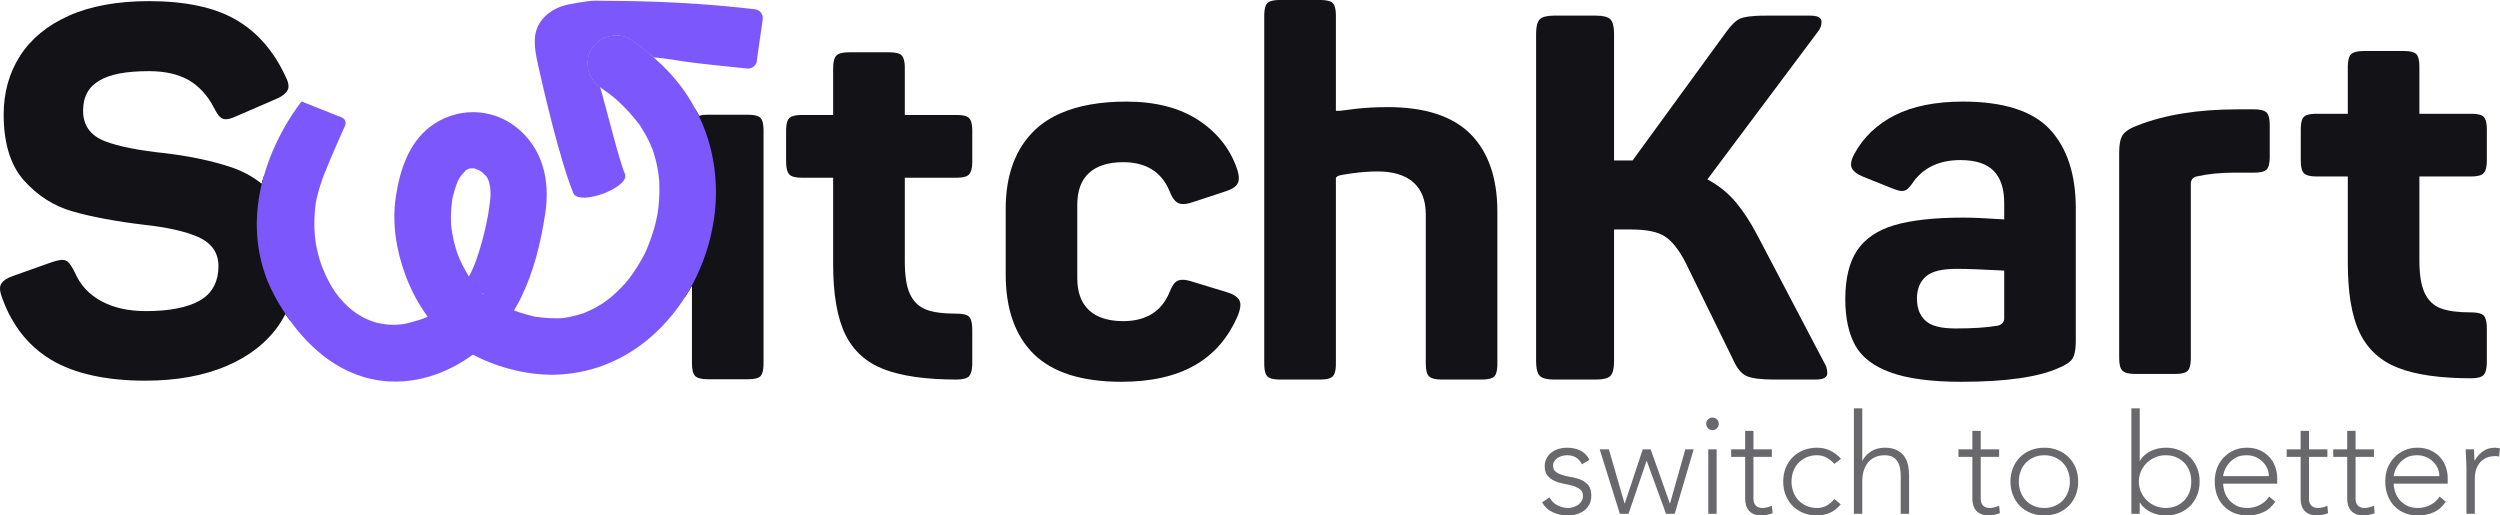
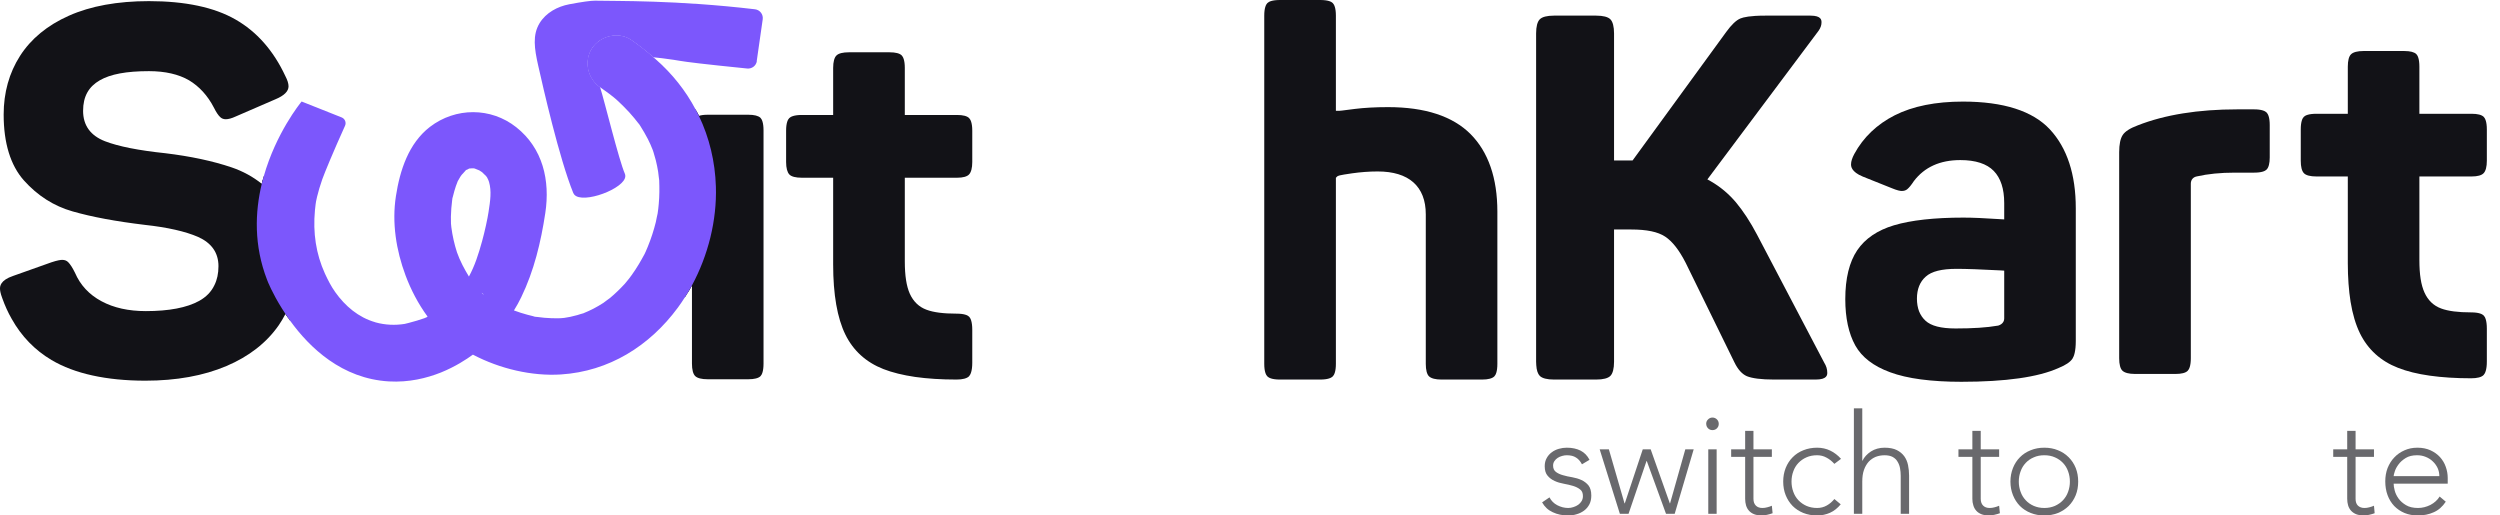
<svg xmlns="http://www.w3.org/2000/svg" fill="none" viewBox="0 0 194 40" height="40" width="194">
  <g clip-path="url(#clip0_127_1198)">
    <path fill="#121217" d="M54.108 8.736C53.968 8.788 53.852 8.858 53.759 8.945C53.527 9.16 53.411 9.549 53.411 10.117V22.65C53.51 22.482 53.603 22.313 53.696 22.145V28.211C53.696 28.687 53.783 29.023 53.951 29.186C54.119 29.348 54.456 29.43 54.914 29.43H58.077C58.53 29.43 58.855 29.348 59.012 29.192C59.122 29.081 59.25 28.82 59.25 28.211V10.117C59.25 9.514 59.122 9.253 59.012 9.142C58.849 8.986 58.53 8.904 58.077 8.904H54.914C54.636 8.904 54.409 8.933 54.235 8.991C54.195 8.904 54.154 8.823 54.108 8.736Z" />
    <path fill="#121217" d="M53.562 8.736C53.272 9.015 53.127 9.462 53.127 10.117V23.102C53.226 22.952 53.319 22.801 53.411 22.65C53.51 22.481 53.603 22.313 53.696 22.145V10.117C53.696 9.642 53.783 9.305 53.951 9.148C54.015 9.09 54.102 9.038 54.206 9.003C54.218 8.997 54.224 8.991 54.236 8.991C54.195 8.904 54.154 8.823 54.108 8.736C54.067 8.649 54.021 8.568 53.974 8.486C53.818 8.544 53.678 8.631 53.562 8.736Z" />
    <path fill="#121217" d="M64.914 4.301C64.746 4.458 64.653 4.795 64.653 5.271V8.922H62.221C61.618 8.922 61.356 9.056 61.246 9.166C61.136 9.276 61.002 9.531 61.002 10.141V12.573C61.002 13.032 61.09 13.363 61.252 13.537C61.409 13.705 61.745 13.792 62.221 13.792H64.653V20.526C64.653 22.853 64.972 24.676 65.599 25.959C66.214 27.212 67.207 28.112 68.553 28.64C69.238 28.907 70.062 29.111 71.014 29.25C71.96 29.384 73.034 29.453 74.229 29.453C74.705 29.453 75.042 29.36 75.198 29.198C75.308 29.076 75.448 28.797 75.448 28.153V25.599C75.448 24.954 75.314 24.688 75.204 24.577C75.094 24.467 74.833 24.339 74.229 24.339C73.208 24.339 72.447 24.241 71.902 24.037C71.316 23.823 70.88 23.405 70.602 22.795C70.341 22.209 70.213 21.39 70.213 20.282V13.792H74.27C74.717 13.792 75.042 13.705 75.198 13.537C75.361 13.363 75.448 13.032 75.448 12.573V10.141C75.448 9.537 75.314 9.276 75.204 9.166C75.047 9.003 74.722 8.922 74.27 8.922H70.213V5.271C70.213 4.667 70.079 4.406 69.969 4.296C69.812 4.139 69.487 4.058 69.035 4.058H65.872C65.413 4.058 65.082 4.139 64.914 4.301Z" />
-     <path fill="#121217" d="M82.32 8.783C81.554 9.114 80.898 9.537 80.347 10.054C78.814 11.494 78.043 13.56 78.043 16.195V21.309C78.043 23.974 78.774 26.052 80.225 27.48C80.95 28.188 81.885 28.728 83.016 29.088C84.148 29.442 85.483 29.627 87.003 29.627C91.629 29.627 94.595 27.933 96.075 24.444C96.191 24.136 96.254 23.869 96.254 23.66C96.254 23.492 96.254 22.981 95.198 22.673L92.558 21.867C91.971 21.669 91.49 21.64 91.211 21.901C91.054 22.047 90.903 22.308 90.758 22.673C90.143 24.165 88.936 24.92 87.166 24.92C84.833 24.92 83.597 23.77 83.597 21.594V15.87C83.597 13.723 84.833 12.585 87.166 12.585C88.936 12.585 90.143 13.345 90.758 14.831C90.903 15.203 91.066 15.47 91.234 15.627C91.385 15.766 91.565 15.835 91.791 15.835C92.029 15.835 92.279 15.783 92.546 15.69L94.014 15.209L95.152 14.831C95.506 14.715 95.767 14.57 95.924 14.402C96.063 14.251 96.133 14.071 96.133 13.845C96.133 13.607 96.08 13.357 95.987 13.09C95.465 11.557 94.467 10.298 93.016 9.334C91.553 8.371 89.667 7.883 87.41 7.883C85.39 7.883 83.689 8.185 82.32 8.783Z" />
    <path fill="#121217" d="M98.349 0.238C98.239 0.348 98.106 0.61 98.106 1.213V28.234C98.106 28.838 98.239 29.099 98.349 29.209C98.46 29.32 98.715 29.453 99.324 29.453H102.447C103.056 29.453 103.311 29.32 103.422 29.209C103.532 29.099 103.665 28.838 103.665 28.234V13.798L103.747 13.711C103.828 13.635 103.851 13.606 104.919 13.45C105.581 13.357 106.248 13.305 106.91 13.305C108.111 13.305 109.04 13.589 109.672 14.146C110.316 14.715 110.641 15.551 110.641 16.631V28.234C110.641 28.71 110.729 29.047 110.891 29.203C111.065 29.366 111.396 29.453 111.854 29.453H115.023C115.476 29.453 115.801 29.366 115.958 29.209C116.068 29.099 116.196 28.838 116.196 28.234V16.427C116.196 13.815 115.493 11.79 114.112 10.402C112.725 9.015 110.578 8.313 107.716 8.313C106.712 8.313 105.842 8.365 105.14 8.452C104.048 8.597 103.979 8.597 103.95 8.597H103.665V1.213C103.665 0.61 103.532 0.348 103.422 0.238C103.311 0.128 103.056 0 102.447 0H99.324C98.715 0 98.46 0.128 98.349 0.238Z" />
    <path fill="#121217" d="M125.25 2.595C125.25 2.061 125.151 1.684 124.965 1.498C124.785 1.312 124.402 1.213 123.868 1.213H120.583C120.049 1.213 119.672 1.312 119.487 1.498C119.301 1.684 119.202 2.061 119.202 2.595V28.072C119.202 28.165 119.208 28.252 119.214 28.333C119.237 28.733 119.336 29.018 119.487 29.169C119.672 29.354 120.049 29.453 120.583 29.453H123.868C124.402 29.453 124.785 29.354 124.965 29.169C125.151 28.983 125.25 28.606 125.25 28.072V17.809H126.584C127.792 17.809 128.651 17.989 129.214 18.36C129.776 18.732 130.299 19.399 130.81 20.398L134.588 28.112C134.855 28.664 135.18 29.029 135.557 29.192C135.969 29.36 136.671 29.453 137.658 29.453H140.902C141.796 29.453 141.796 29.082 141.796 28.925C141.796 28.652 141.72 28.397 141.558 28.141L141.546 28.118L136.352 18.221C135.824 17.217 135.267 16.369 134.704 15.696C134.147 15.04 133.497 14.495 132.771 14.076L132.493 13.92L141.123 2.386C141.274 2.171 141.349 1.956 141.349 1.742C141.349 1.573 141.349 1.213 140.496 1.213H136.967C135.812 1.213 135.29 1.335 135.052 1.434C134.721 1.573 134.356 1.927 133.955 2.479L126.689 12.451H125.25V2.595Z" />
    <path fill="#121217" d="M147.036 8.945C145.649 9.648 144.593 10.658 143.891 11.952C143.728 12.26 143.641 12.527 143.641 12.748C143.641 12.893 143.641 13.328 144.558 13.705L146.793 14.599C147.222 14.779 147.454 14.82 147.576 14.82C147.756 14.82 147.895 14.773 148.006 14.68C148.145 14.564 148.319 14.355 148.516 14.053C149.34 12.968 150.548 12.422 152.12 12.422C153.304 12.422 154.175 12.707 154.715 13.264C155.254 13.816 155.527 14.651 155.527 15.754V17.026L155.225 17.008C154.018 16.927 153.055 16.886 152.364 16.886C150.101 16.886 148.29 17.089 146.967 17.484C145.69 17.867 144.732 18.517 144.123 19.417C143.508 20.328 143.194 21.605 143.194 23.213C143.194 24.676 143.456 25.883 143.972 26.812C144.477 27.718 145.388 28.42 146.682 28.89C147.344 29.134 148.139 29.32 149.062 29.442C149.985 29.564 151.035 29.627 152.202 29.627C155.632 29.627 158.174 29.268 159.752 28.554C160.298 28.333 160.658 28.089 160.826 27.828C160.942 27.648 161.081 27.265 161.081 26.464V16.161C161.081 13.537 160.408 11.482 159.073 10.043C157.738 8.609 155.469 7.883 152.324 7.883C150.217 7.883 148.435 8.237 147.036 8.945ZM155.26 20.984L155.527 21.002V24.717C155.527 24.839 155.481 25.146 155.04 25.274H155.005C154.187 25.419 153.095 25.489 151.755 25.489C150.617 25.489 149.851 25.291 149.416 24.885C149.195 24.682 149.033 24.438 148.917 24.154C148.812 23.869 148.754 23.538 148.754 23.178C148.754 22.447 148.981 21.867 149.439 21.466C149.886 21.06 150.669 20.862 151.836 20.862C152.567 20.862 153.722 20.903 155.26 20.984Z" />
    <path fill="#121217" d="M165.887 9.729C165.295 9.949 164.906 10.199 164.726 10.472C164.541 10.75 164.448 11.197 164.448 11.818V27.799C164.448 28.275 164.535 28.611 164.703 28.768C164.877 28.93 165.208 29.018 165.667 29.018H168.83C169.282 29.018 169.607 28.936 169.764 28.774C169.874 28.663 170.008 28.408 170.008 27.799V14.251C170.008 13.949 170.188 13.74 170.484 13.687C171.325 13.496 172.312 13.397 173.409 13.397H174.912C175.521 13.397 175.777 13.27 175.887 13.159C176.049 12.997 176.131 12.677 176.131 12.219V9.705C176.131 9.102 175.997 8.841 175.887 8.73C175.777 8.62 175.515 8.486 174.912 8.486H173.612C170.582 8.486 167.982 8.904 165.887 9.729Z" />
    <path fill="#121217" d="M182.445 4.209C182.277 4.365 182.19 4.696 182.19 5.178V8.829H179.752C179.148 8.829 178.887 8.957 178.777 9.067C178.667 9.177 178.539 9.439 178.539 10.042V12.48C178.539 12.939 178.62 13.27 178.783 13.438C178.94 13.606 179.276 13.694 179.752 13.694H182.19V20.427C182.19 21.536 182.265 22.54 182.404 23.416C182.561 24.38 182.805 25.192 183.13 25.86C183.745 27.114 184.737 28.019 186.084 28.542C186.775 28.815 187.599 29.018 188.545 29.151C189.491 29.285 190.57 29.355 191.76 29.355C192.236 29.355 192.572 29.267 192.729 29.099C192.845 28.977 192.979 28.699 192.979 28.054V25.5C192.979 24.862 192.845 24.595 192.735 24.484C192.625 24.374 192.363 24.241 191.76 24.241C190.744 24.241 189.978 24.142 189.433 23.939C188.846 23.724 188.411 23.306 188.138 22.697C187.871 22.11 187.744 21.292 187.744 20.183V13.694H191.801C192.253 13.694 192.572 13.606 192.729 13.438C192.892 13.27 192.979 12.933 192.979 12.48V10.042C192.979 9.439 192.845 9.177 192.735 9.067C192.578 8.91 192.253 8.829 191.801 8.829H187.744V5.178C187.744 4.569 187.616 4.307 187.506 4.197C187.343 4.04 187.024 3.959 186.571 3.959H183.403C182.95 3.959 182.613 4.046 182.445 4.209Z" />
    <path fill="#121217" d="M5.345 1.22C3.674 1.963 2.403 3.013 1.555 4.337C0.708 5.66 0.284 7.193 0.284 8.887C0.284 11.105 0.813 12.823 1.851 13.996C2.908 15.18 4.179 15.992 5.635 16.405C7.127 16.834 9.007 17.182 11.23 17.449C13 17.641 14.393 17.96 15.368 18.384C16.419 18.854 16.953 19.614 16.953 20.654C16.953 21.222 16.848 21.716 16.633 22.14C16.39 22.65 15.995 23.051 15.449 23.353C14.503 23.875 13.116 24.142 11.317 24.142C9.977 24.142 8.822 23.887 7.876 23.376C6.918 22.865 6.227 22.116 5.821 21.17C5.63 20.781 5.45 20.503 5.293 20.346C5.171 20.224 5.02 20.166 4.829 20.166C4.701 20.166 4.451 20.201 3.981 20.358L1.306 21.309L1.027 21.408C0 21.751 0 22.238 0 22.401C0 22.523 0.029 22.755 0.18 23.15C0.383 23.718 0.621 24.247 0.905 24.74C1.66 26.093 2.699 27.166 3.999 27.938C4.893 28.467 5.949 28.867 7.168 29.134C8.381 29.401 9.756 29.541 11.277 29.541C13.685 29.541 15.803 29.157 17.574 28.403C19.326 27.66 20.69 26.592 21.63 25.239C21.822 24.955 21.996 24.665 22.153 24.363C22.211 24.45 22.269 24.543 22.333 24.63C22.408 24.485 22.483 24.34 22.547 24.194C23.07 23.091 23.325 21.867 23.325 20.532C23.325 18.314 22.814 16.584 21.799 15.336C21.375 14.814 20.905 14.355 20.388 13.961C20.365 14.065 20.342 14.164 20.313 14.263C19.616 13.705 18.833 13.282 17.98 12.991C16.529 12.498 14.794 12.127 12.82 11.889C10.76 11.674 9.181 11.36 8.148 10.96C7.022 10.524 6.448 9.729 6.448 8.603C6.448 7.477 6.883 6.728 7.748 6.229C8.572 5.753 9.814 5.521 11.561 5.521C12.82 5.521 13.865 5.765 14.666 6.229C15.461 6.705 16.117 7.419 16.599 8.353C16.773 8.702 16.935 8.946 17.086 9.085C17.208 9.201 17.347 9.253 17.521 9.253C17.719 9.253 17.98 9.184 18.293 9.038L21.387 7.698C22.054 7.419 22.391 7.082 22.391 6.699C22.391 6.479 22.304 6.212 22.141 5.898C21.218 3.919 19.918 2.45 18.27 1.51C16.622 0.564 14.364 0.088 11.561 0.088C9.123 0.088 7.034 0.465 5.345 1.22Z" />
    <path fill="#121217" d="M20.388 13.961C20.365 14.065 20.342 14.164 20.313 14.263C20.771 14.628 21.195 15.046 21.584 15.517C22.547 16.706 23.041 18.39 23.041 20.532C23.041 21.826 22.785 23.022 22.28 24.096C22.24 24.189 22.199 24.276 22.153 24.363C22.211 24.45 22.269 24.543 22.333 24.63C22.391 24.717 22.455 24.804 22.513 24.885C22.623 24.694 22.721 24.496 22.814 24.293C23.337 23.155 23.604 21.896 23.604 20.532C23.604 18.256 23.07 16.451 22.019 15.162C21.555 14.588 21.033 14.089 20.47 13.671C20.447 13.764 20.418 13.862 20.388 13.961Z" />
    <path fill="#7C57FC" d="M45.948 3.75C45.292 4.766 45.611 6.089 46.575 6.768C46.575 6.774 46.586 6.78 46.592 6.786C46.818 6.942 47.039 7.099 47.254 7.262C47.364 7.349 47.474 7.43 47.584 7.517C47.584 7.517 47.689 7.604 47.764 7.668C47.846 7.743 47.979 7.86 47.979 7.86C48.118 7.987 48.264 8.127 48.397 8.266C48.693 8.556 48.971 8.864 49.233 9.183C49.325 9.293 49.413 9.409 49.5 9.52C49.552 9.584 49.587 9.624 49.61 9.653C49.633 9.688 49.656 9.729 49.697 9.787C49.9 10.112 50.097 10.443 50.272 10.785C50.417 11.064 50.538 11.348 50.655 11.644C50.678 11.708 50.707 11.789 50.718 11.836C50.776 12.039 50.84 12.236 50.892 12.445C50.962 12.736 51.026 13.031 51.072 13.328C51.09 13.42 51.142 13.972 51.154 13.995C51.177 14.61 51.177 15.214 51.119 15.829C51.102 16.073 51.067 16.323 51.032 16.567C51.009 16.619 50.922 17.112 50.892 17.234C50.73 17.884 50.521 18.529 50.266 19.15C50.219 19.254 50.179 19.364 50.132 19.463C50.132 19.475 50.121 19.486 50.121 19.492C50.109 19.515 50.097 19.538 50.086 19.568C50.063 19.62 50.028 19.684 50.016 19.718C49.871 19.985 49.726 20.247 49.569 20.508C49.401 20.792 49.215 21.071 49.024 21.338C48.954 21.437 48.885 21.535 48.809 21.628C48.768 21.68 48.525 21.965 48.49 22.017C48.13 22.406 47.753 22.777 47.341 23.12C47.259 23.19 46.865 23.457 46.824 23.503C46.569 23.66 46.325 23.817 46.058 23.95C45.803 24.084 45.536 24.2 45.269 24.31C45.263 24.316 45.257 24.316 45.251 24.322H45.228C45.095 24.345 44.95 24.415 44.81 24.449C43.963 24.676 43.626 24.722 42.802 24.693C42.425 24.681 42.048 24.647 41.676 24.594C41.595 24.594 41.543 24.577 41.502 24.577C41.467 24.565 41.421 24.548 41.351 24.531C41.212 24.496 41.073 24.467 40.933 24.426C40.579 24.333 40.225 24.217 39.883 24.089C40.086 23.759 40.278 23.422 40.446 23.068C41.444 21.007 41.972 18.796 42.315 16.532C42.698 14.007 42.129 11.511 40.063 9.874C38.09 8.312 35.35 8.324 33.365 9.845C31.706 11.122 31.032 13.223 30.725 15.208C30.4 17.286 30.742 19.422 31.473 21.379C31.88 22.47 32.454 23.579 33.174 24.56C33.209 24.67 31.549 25.111 31.41 25.134C30.661 25.256 29.883 25.221 29.152 25.018C29.134 25.018 29.123 25.006 29.105 25.001C27.817 24.629 26.784 23.753 26.018 22.673C25.693 22.22 25.443 21.721 25.211 21.222C24.521 19.701 24.277 18.07 24.439 16.323C24.457 16.166 24.48 16.015 24.491 15.858C24.515 15.713 24.526 15.638 24.526 15.626C24.55 15.51 24.573 15.394 24.602 15.278C24.677 14.947 24.863 14.314 25.008 13.914C25.211 13.357 25.844 11.818 26.772 9.763C26.889 9.514 26.772 9.218 26.517 9.113C25.478 8.701 24.439 8.289 23.406 7.877C23.273 8.034 21.416 10.344 20.47 13.67C20.446 13.763 20.417 13.862 20.388 13.96C20.365 14.065 20.342 14.163 20.313 14.262C19.785 16.462 19.692 19.045 20.725 21.715C20.76 21.82 21.137 22.76 21.886 23.95C21.973 24.084 22.06 24.223 22.153 24.362C22.211 24.449 22.269 24.542 22.333 24.629C22.391 24.716 22.454 24.803 22.512 24.885C24.027 26.986 26.54 29.389 30.185 29.598C31.735 29.685 33.104 29.348 34.213 28.907C35.344 28.449 36.203 27.88 36.697 27.52C38.792 28.623 41.293 29.203 43.528 29.058C47.254 28.82 50.405 26.852 52.599 23.875C52.785 23.625 52.959 23.364 53.127 23.103C53.226 22.952 53.319 22.801 53.411 22.65C53.51 22.482 53.603 22.313 53.696 22.145C54.955 19.811 55.634 17.095 55.553 14.483C55.495 12.538 55.042 10.681 54.236 8.991C54.195 8.904 54.154 8.823 54.108 8.736C54.067 8.649 54.021 8.568 53.974 8.486C53.208 7.035 52.163 5.718 50.875 4.591C50.817 4.545 50.759 4.493 50.701 4.446C50.15 3.97 49.587 3.518 48.983 3.106C48.008 2.432 46.58 2.78 45.948 3.75ZM35.89 20.572C35.803 20.403 35.727 20.235 35.652 20.067C35.623 20.003 35.466 19.579 35.461 19.579C35.257 18.947 35.112 18.302 35.025 17.64C35.019 17.565 35.002 17.414 34.996 17.356C34.99 17.182 34.985 16.996 34.99 16.816C34.996 16.381 35.037 15.951 35.089 15.522C35.095 15.464 35.101 15.423 35.106 15.388C35.118 15.353 35.13 15.307 35.147 15.243C35.188 15.104 35.217 14.964 35.257 14.825C35.327 14.57 35.42 14.314 35.519 14.065C35.553 14.012 35.687 13.769 35.71 13.734C35.745 13.67 35.791 13.618 35.838 13.554C35.849 13.554 36.064 13.304 36.093 13.275C36.128 13.235 36.151 13.211 36.163 13.194C36.186 13.188 36.221 13.177 36.273 13.153C36.343 13.119 36.383 13.095 36.407 13.078C36.435 13.078 36.465 13.078 36.499 13.072C36.552 13.066 36.598 13.066 36.633 13.06C36.685 13.06 36.737 13.066 36.784 13.066C36.801 13.066 36.83 13.078 36.853 13.084C36.853 13.084 37.08 13.182 37.196 13.223C37.248 13.264 37.341 13.322 37.411 13.362C37.445 13.409 37.695 13.629 37.706 13.647C37.73 13.67 37.765 13.722 37.794 13.763C37.881 13.925 37.916 14.012 37.95 14.123C38.153 14.825 38.049 15.568 37.91 16.456C37.84 16.932 37.62 17.965 37.411 18.714C37.126 19.747 36.842 20.624 36.389 21.46C36.215 21.17 36.041 20.874 35.89 20.572ZM37.451 22.807C37.428 22.777 37.399 22.748 37.37 22.714C37.445 22.766 37.521 22.824 37.55 22.87C37.515 22.847 37.48 22.83 37.451 22.807Z" />
    <path fill="#7C57FC" d="M58.733 4.737C58.681 5.097 58.35 5.352 57.985 5.317C54.584 4.975 53.249 4.806 52.75 4.719C52.639 4.702 52.1 4.603 51.357 4.516C51.072 4.481 50.84 4.458 50.701 4.446C50.15 3.97 49.581 3.518 48.983 3.106C48.008 2.432 46.58 2.78 45.948 3.75C45.292 4.766 45.611 6.089 46.569 6.768C46.946 7.981 48.02 12.399 48.49 13.484C48.501 13.513 48.525 13.571 48.525 13.653C48.542 14.628 45.205 15.87 44.561 15.098C44.52 15.046 44.497 14.999 44.485 14.976C43.394 12.283 42.135 6.739 41.763 5.085C41.467 3.767 41.311 2.717 41.874 1.794C42.373 0.981 43.261 0.505 44.178 0.331C45.129 0.151 45.872 0.046 46.168 0.052C47.88 0.093 52.459 3.61534e-05 58.588 0.72C58.971 0.766 59.244 1.12 59.186 1.503C59.029 2.525 58.878 3.727 58.722 4.742L58.733 4.737Z" />
    <path fill="#7C57FC" d="M50.701 4.446C50.242 4.4 49.79 4.365 49.331 4.342C48.652 4.307 47.973 4.295 47.294 4.307C46.969 4.307 46.65 4.324 46.325 4.342C46.197 4.348 46.064 4.359 45.936 4.365C45.982 4.557 46.029 4.748 46.069 4.94C46.22 5.567 46.389 6.176 46.569 6.774C45.611 6.095 45.286 4.771 45.948 3.756C46.58 2.78 48.008 2.438 48.983 3.111C49.581 3.523 50.149 3.976 50.701 4.452V4.446Z" />
    <g opacity="0.63">
      <path fill="#121217" d="M120.967 34.828C120.763 34.886 120.583 34.973 120.421 35.095C120.258 35.211 120.125 35.362 120.026 35.542C119.922 35.722 119.87 35.937 119.87 36.181C119.87 36.5 119.945 36.744 120.096 36.918C120.241 37.092 120.421 37.225 120.642 37.324C120.856 37.423 121.094 37.492 121.355 37.539C121.617 37.585 121.854 37.643 122.069 37.707C122.284 37.771 122.47 37.864 122.615 37.98C122.766 38.09 122.835 38.264 122.835 38.497C122.835 38.642 122.8 38.769 122.737 38.88C122.667 38.996 122.58 39.089 122.47 39.17C122.359 39.245 122.238 39.309 122.098 39.35C121.965 39.396 121.825 39.419 121.692 39.419C121.396 39.419 121.112 39.344 120.845 39.205C120.578 39.065 120.375 38.862 120.241 38.595L119.667 38.984C119.864 39.333 120.137 39.588 120.496 39.75C120.85 39.919 121.245 40 121.68 40C121.918 40 122.145 39.971 122.359 39.901C122.58 39.837 122.771 39.739 122.94 39.611C123.108 39.483 123.242 39.321 123.34 39.129C123.439 38.938 123.485 38.711 123.485 38.456C123.485 38.114 123.41 37.852 123.265 37.666C123.114 37.487 122.934 37.347 122.719 37.249C122.499 37.15 122.261 37.08 122.005 37.034C121.744 36.993 121.506 36.941 121.292 36.877C121.071 36.819 120.891 36.732 120.746 36.627C120.595 36.517 120.52 36.349 120.52 36.128C120.52 35.995 120.554 35.885 120.624 35.78C120.694 35.681 120.775 35.594 120.879 35.53C120.978 35.467 121.094 35.414 121.222 35.38C121.344 35.345 121.466 35.327 121.582 35.327C121.878 35.327 122.116 35.385 122.301 35.507C122.487 35.623 122.638 35.797 122.76 36.03L123.346 35.681C123.178 35.356 122.946 35.118 122.65 34.967C122.348 34.816 121.994 34.741 121.582 34.741C121.373 34.741 121.17 34.77 120.967 34.828Z" />
      <path fill="#121217" d="M124.849 34.869H124.135L125.702 39.873H126.375L127.768 35.78H127.792L129.283 39.873H129.956L131.43 34.869H130.78L129.597 39.06H129.579L128.093 34.869H127.478L126.085 39.06H126.062L124.849 34.869Z" />
      <path fill="#121217" d="M132.545 32.547C132.446 32.64 132.4 32.756 132.4 32.889C132.4 32.93 132.406 32.977 132.417 33.011C132.435 33.099 132.475 33.174 132.545 33.238C132.638 33.331 132.754 33.377 132.887 33.377C133.021 33.377 133.143 33.331 133.236 33.238C133.247 33.226 133.259 33.215 133.265 33.203C133.34 33.116 133.375 33.011 133.375 32.889C133.375 32.756 133.328 32.64 133.236 32.547C133.143 32.454 133.027 32.402 132.887 32.402C132.748 32.402 132.638 32.454 132.545 32.547ZM132.562 39.873H133.212V34.869H132.562V39.873Z" />
      <path fill="#121217" d="M135.424 34.869H134.338V35.455H135.424V38.711C135.424 38.891 135.447 39.06 135.493 39.216C135.54 39.373 135.609 39.507 135.714 39.623C135.813 39.739 135.946 39.832 136.114 39.901C136.277 39.965 136.48 40 136.706 40C136.834 40 136.973 39.983 137.13 39.948C137.287 39.913 137.432 39.872 137.554 39.826L137.496 39.245C137.385 39.292 137.263 39.338 137.136 39.367C137.008 39.402 136.886 39.419 136.764 39.419C136.544 39.419 136.375 39.356 136.254 39.234C136.132 39.112 136.068 38.938 136.068 38.711V35.455H137.496V34.869H136.068V33.435H135.424V34.869Z" />
      <path fill="#121217" d="M139.944 34.938C139.619 35.066 139.341 35.246 139.109 35.484C138.877 35.716 138.697 35.995 138.569 36.314C138.441 36.639 138.377 36.987 138.377 37.37C138.377 37.754 138.441 38.108 138.569 38.427C138.697 38.746 138.877 39.025 139.109 39.263C139.341 39.495 139.619 39.675 139.944 39.808C140.269 39.936 140.623 40 141.007 40C141.366 40 141.697 39.93 142.011 39.791C142.318 39.652 142.597 39.431 142.84 39.135L142.347 38.723C142.179 38.932 141.982 39.1 141.755 39.228C141.529 39.356 141.279 39.419 141.007 39.419C140.699 39.419 140.426 39.361 140.182 39.257C139.939 39.147 139.73 39.002 139.556 38.816C139.381 38.63 139.248 38.415 139.161 38.166C139.068 37.916 139.022 37.655 139.022 37.37C139.022 37.086 139.068 36.825 139.161 36.575C139.248 36.326 139.381 36.111 139.556 35.925C139.73 35.745 139.939 35.594 140.182 35.49C140.426 35.38 140.699 35.327 141.007 35.327C141.262 35.327 141.506 35.385 141.726 35.507C141.953 35.623 142.156 35.786 142.347 35.995L142.864 35.606C142.62 35.333 142.341 35.118 142.028 34.967C141.715 34.816 141.372 34.741 141.007 34.741C140.641 34.741 140.269 34.805 139.944 34.938Z" />
      <path fill="#121217" d="M143.862 39.873H144.512V37.371C144.512 37.028 144.552 36.726 144.645 36.465C144.732 36.21 144.86 36.001 145.011 35.827C145.168 35.658 145.353 35.536 145.562 35.449C145.777 35.368 146.003 35.328 146.241 35.328C146.502 35.328 146.711 35.374 146.874 35.461C147.036 35.554 147.164 35.67 147.251 35.827C147.344 35.978 147.408 36.146 147.443 36.337C147.478 36.529 147.495 36.726 147.495 36.93V39.873H148.145V36.895C148.145 36.622 148.116 36.355 148.064 36.094C148.011 35.833 147.913 35.606 147.773 35.409C147.628 35.211 147.437 35.049 147.193 34.927C146.949 34.805 146.63 34.741 146.241 34.741C145.852 34.741 145.481 34.84 145.179 35.037C144.877 35.24 144.663 35.473 144.529 35.751H144.512V31.688H143.862V39.873Z" />
      <path fill="#121217" d="M153.055 34.869H151.976V35.455H153.055V38.711C153.055 38.891 153.078 39.06 153.131 39.216C153.177 39.373 153.247 39.507 153.351 39.623C153.45 39.739 153.583 39.832 153.752 39.901C153.914 39.965 154.117 40 154.344 40C154.465 40 154.61 39.983 154.767 39.948C154.924 39.913 155.069 39.872 155.191 39.826L155.133 39.245C155.023 39.292 154.901 39.338 154.773 39.367C154.645 39.402 154.523 39.419 154.402 39.419C154.181 39.419 154.013 39.356 153.891 39.234C153.769 39.112 153.705 38.938 153.705 38.711V35.455H155.133V34.869H153.705V33.435H153.055V34.869Z" />
      <path fill="#121217" d="M157.582 34.938C157.257 35.066 156.978 35.246 156.746 35.484C156.514 35.716 156.334 35.995 156.207 36.314C156.079 36.639 156.009 36.987 156.009 37.37C156.009 37.754 156.079 38.108 156.207 38.427C156.334 38.746 156.514 39.025 156.746 39.263C156.978 39.495 157.257 39.675 157.582 39.808C157.907 39.936 158.261 40 158.638 40C159.016 40 159.375 39.936 159.695 39.808C160.02 39.675 160.292 39.495 160.53 39.263C160.763 39.025 160.948 38.746 161.076 38.427C161.204 38.108 161.267 37.754 161.267 37.37C161.267 36.987 161.204 36.639 161.076 36.314C160.948 35.995 160.763 35.716 160.53 35.484C160.292 35.246 160.02 35.066 159.695 34.938C159.375 34.805 159.021 34.741 158.638 34.741C158.255 34.741 157.907 34.805 157.582 34.938ZM159.462 35.49C159.706 35.594 159.915 35.745 160.089 35.925C160.263 36.111 160.397 36.326 160.484 36.575C160.577 36.825 160.623 37.092 160.623 37.37C160.623 37.649 160.577 37.916 160.484 38.166C160.397 38.415 160.263 38.63 160.089 38.816C159.915 39.002 159.706 39.147 159.462 39.257C159.219 39.361 158.946 39.419 158.638 39.419C158.331 39.419 158.064 39.361 157.82 39.257C157.57 39.147 157.362 39.002 157.193 38.816C157.019 38.63 156.886 38.415 156.799 38.166C156.706 37.916 156.659 37.655 156.659 37.37C156.659 37.086 156.706 36.825 156.799 36.575C156.886 36.326 157.019 36.111 157.193 35.925C157.362 35.745 157.57 35.594 157.82 35.49C158.064 35.38 158.337 35.327 158.638 35.327C158.94 35.327 159.219 35.38 159.462 35.49Z" />
-       <path fill="#121217" d="M165.394 39.872H166.044V38.996H166.061C166.165 39.17 166.293 39.315 166.444 39.443C166.595 39.571 166.757 39.675 166.932 39.756C167.111 39.843 167.297 39.901 167.494 39.942C167.686 39.983 167.878 40 168.063 40C168.446 40 168.8 39.936 169.12 39.808C169.439 39.675 169.717 39.495 169.955 39.263C170.187 39.025 170.367 38.746 170.501 38.427C170.628 38.108 170.692 37.754 170.692 37.37C170.692 36.987 170.628 36.639 170.501 36.314C170.367 35.995 170.187 35.716 169.955 35.484C169.717 35.246 169.439 35.066 169.12 34.938C168.8 34.805 168.446 34.741 168.063 34.741C167.878 34.741 167.686 34.764 167.494 34.799C167.297 34.84 167.111 34.904 166.932 34.985C166.757 35.066 166.595 35.17 166.444 35.298C166.293 35.426 166.165 35.577 166.061 35.751H166.044V31.688H165.394V39.872ZM167.245 35.49C167.494 35.38 167.767 35.327 168.063 35.327C168.359 35.327 168.644 35.38 168.887 35.49C169.131 35.594 169.34 35.745 169.514 35.925C169.688 36.111 169.822 36.326 169.909 36.575C170.002 36.825 170.042 37.092 170.042 37.37C170.042 37.649 170.002 37.916 169.909 38.166C169.822 38.415 169.688 38.63 169.514 38.816C169.34 39.002 169.131 39.147 168.887 39.257C168.644 39.361 168.371 39.419 168.063 39.419C167.756 39.419 167.494 39.361 167.245 39.257C166.99 39.147 166.769 39.002 166.583 38.816C166.398 38.63 166.247 38.415 166.136 38.166C166.032 37.916 165.974 37.655 165.974 37.37C165.974 37.086 166.032 36.825 166.136 36.575C166.247 36.326 166.398 36.111 166.583 35.925C166.769 35.745 166.99 35.594 167.245 35.49Z" />
-       <path fill="#121217" d="M173.356 34.944C173.055 35.078 172.788 35.258 172.567 35.496C172.341 35.728 172.167 36.006 172.045 36.32C171.923 36.639 171.865 36.987 171.865 37.359C171.865 37.73 171.923 38.108 172.039 38.427C172.161 38.746 172.329 39.025 172.555 39.263C172.782 39.495 173.049 39.675 173.356 39.808C173.664 39.936 174.012 40 174.395 40C174.842 40 175.254 39.919 175.626 39.75C175.997 39.588 176.305 39.315 176.56 38.932L176.084 38.531C175.916 38.804 175.678 39.019 175.37 39.181C175.057 39.338 174.738 39.419 174.407 39.419C174.024 39.419 173.71 39.344 173.472 39.199C173.229 39.054 173.037 38.886 172.892 38.682C172.747 38.479 172.648 38.27 172.596 38.061C172.538 37.846 172.515 37.672 172.515 37.533H176.711V37.08C176.711 36.79 176.659 36.506 176.56 36.227C176.455 35.943 176.31 35.693 176.107 35.472C175.91 35.252 175.666 35.078 175.376 34.944C175.08 34.811 174.743 34.741 174.36 34.741C173.977 34.741 173.658 34.811 173.356 34.944ZM175.005 35.455C175.219 35.542 175.405 35.658 175.556 35.809C175.713 35.954 175.834 36.128 175.927 36.32C176.014 36.517 176.061 36.726 176.061 36.947H172.515C172.515 36.883 172.544 36.761 172.596 36.587C172.654 36.413 172.753 36.227 172.892 36.041C173.025 35.855 173.211 35.687 173.449 35.542C173.681 35.397 173.977 35.327 174.331 35.327C174.569 35.327 174.796 35.368 175.005 35.455Z" />
-       <path fill="#121217" d="M178.528 34.869H177.448V35.455H178.528V38.711C178.528 38.891 178.551 39.06 178.597 39.216C178.644 39.373 178.719 39.507 178.818 39.623C178.922 39.739 179.056 39.832 179.218 39.901C179.387 39.965 179.584 40 179.816 40C179.938 40 180.077 39.983 180.24 39.948C180.397 39.913 180.536 39.872 180.658 39.826L180.605 39.245C180.489 39.292 180.368 39.338 180.246 39.367C180.118 39.402 179.99 39.419 179.868 39.419C179.654 39.419 179.485 39.356 179.363 39.234C179.242 39.112 179.178 38.938 179.178 38.711V35.455H180.605V34.869H179.178V33.435H178.528V34.869Z" />
      <path fill="#121217" d="M182.143 34.869H181.058V35.455H182.143V38.711C182.143 38.891 182.167 39.06 182.213 39.216C182.259 39.373 182.335 39.507 182.434 39.623C182.538 39.739 182.672 39.832 182.834 39.901C183.002 39.965 183.2 40 183.432 40C183.554 40 183.693 39.983 183.85 39.948C184.012 39.913 184.151 39.872 184.273 39.826L184.221 39.245C184.105 39.292 183.983 39.338 183.855 39.367C183.734 39.402 183.606 39.419 183.484 39.419C183.269 39.419 183.101 39.356 182.973 39.234C182.851 39.112 182.793 38.938 182.793 38.711V35.455H184.221V34.869H182.793V33.435H182.143V34.869Z" />
      <path fill="#121217" d="M186.589 34.944C186.287 35.078 186.02 35.258 185.799 35.496C185.573 35.728 185.405 36.006 185.277 36.32C185.155 36.639 185.097 36.987 185.097 37.359C185.097 37.73 185.155 38.108 185.277 38.427C185.393 38.746 185.567 39.025 185.788 39.263C186.014 39.495 186.281 39.675 186.589 39.808C186.902 39.936 187.245 40 187.628 40C188.074 40 188.487 39.919 188.858 39.75C189.229 39.588 189.537 39.315 189.792 38.932L189.316 38.531C189.148 38.804 188.91 39.019 188.603 39.181C188.289 39.338 187.97 39.419 187.639 39.419C187.256 39.419 186.943 39.344 186.705 39.199C186.461 39.054 186.27 38.886 186.124 38.682C185.979 38.479 185.881 38.27 185.828 38.061C185.77 37.846 185.747 37.672 185.747 37.533H189.943V37.08C189.943 36.79 189.891 36.506 189.792 36.227C189.694 35.943 189.543 35.693 189.345 35.472C189.142 35.252 188.899 35.078 188.608 34.944C188.312 34.811 187.976 34.741 187.593 34.741C187.21 34.741 186.891 34.811 186.589 34.944ZM188.237 35.455C188.452 35.542 188.637 35.658 188.788 35.809C188.945 35.954 189.067 36.128 189.16 36.32C189.247 36.517 189.293 36.726 189.293 36.947H185.747C185.747 36.883 185.776 36.761 185.834 36.587C185.886 36.413 185.985 36.227 186.124 36.041C186.258 35.855 186.449 35.687 186.682 35.542C186.914 35.397 187.21 35.327 187.564 35.327C187.802 35.327 188.028 35.368 188.237 35.455Z" />
-       <path fill="#121217" d="M192.671 35.026C192.41 35.211 192.195 35.455 192.033 35.751C192.016 35.699 192.01 35.589 192.004 35.415C192.004 35.24 191.998 35.06 191.986 34.869H191.342C191.342 34.939 191.342 35.032 191.348 35.148C191.36 35.27 191.366 35.397 191.366 35.531C191.371 35.67 191.377 35.803 191.383 35.937C191.389 36.071 191.395 36.187 191.395 36.279V39.873H192.045V37.144C192.045 36.901 192.074 36.668 192.137 36.459C192.207 36.245 192.306 36.059 192.439 35.902C192.573 35.74 192.741 35.618 192.944 35.525C193.153 35.438 193.397 35.391 193.675 35.391C193.757 35.391 193.838 35.403 193.925 35.432L194 34.794C193.937 34.782 193.873 34.77 193.815 34.759C193.751 34.747 193.687 34.741 193.623 34.741C193.246 34.741 192.933 34.834 192.671 35.026Z" />
    </g>
  </g>
  <defs>
    <clipPath id="clip0_127_1198">
      <rect transform="matrix(0 -1 1 0 0 40)" fill="white" height="194" width="40" />
    </clipPath>
  </defs>
</svg>